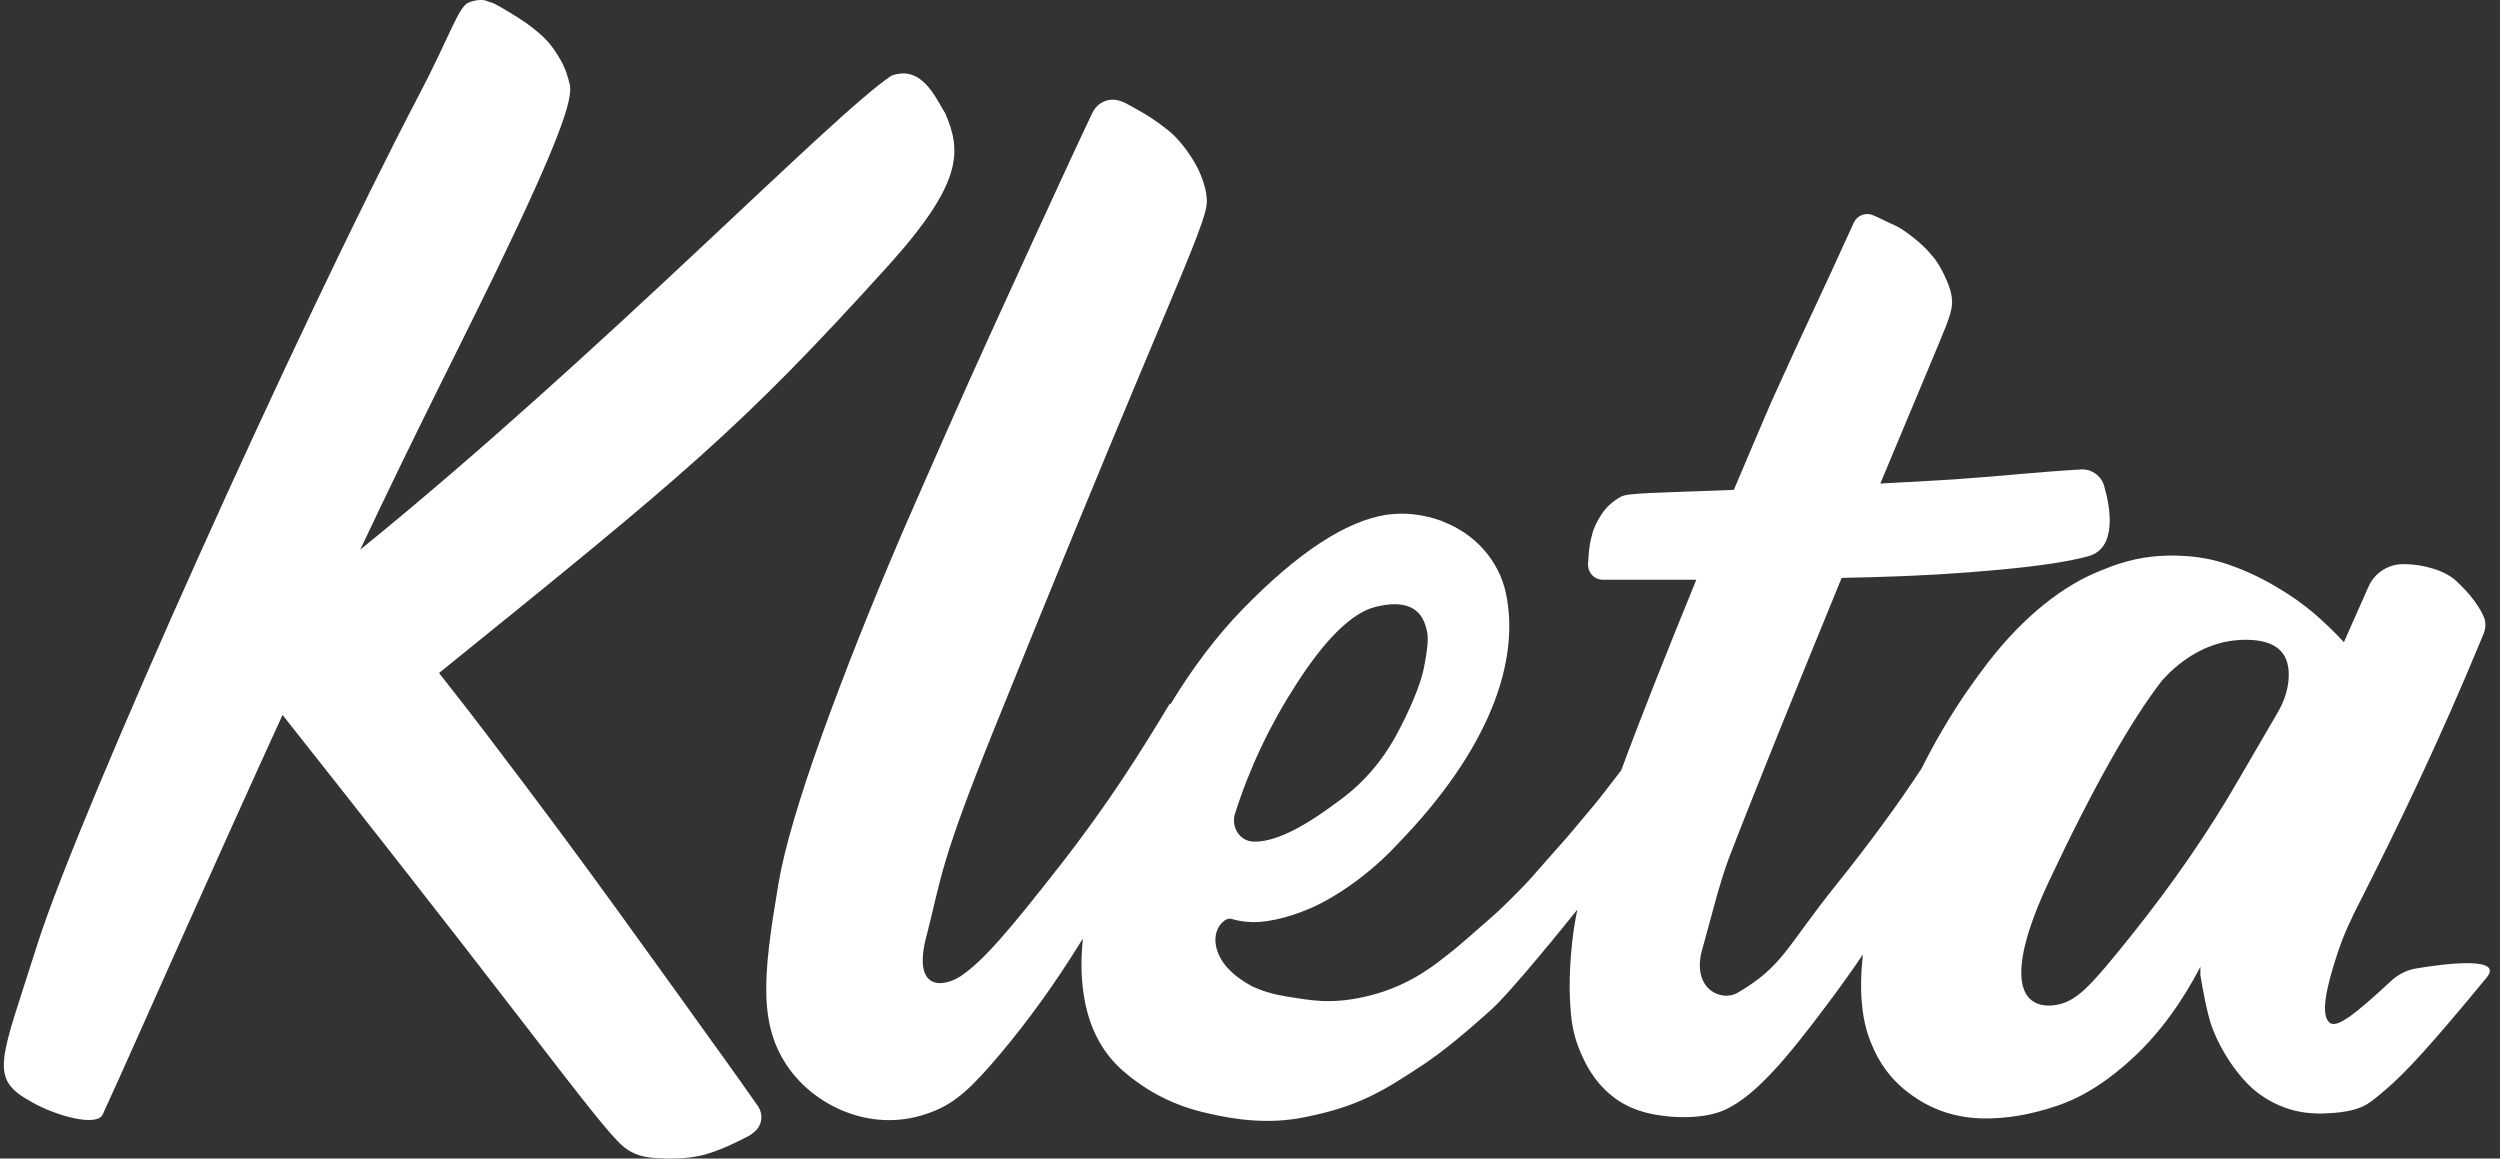
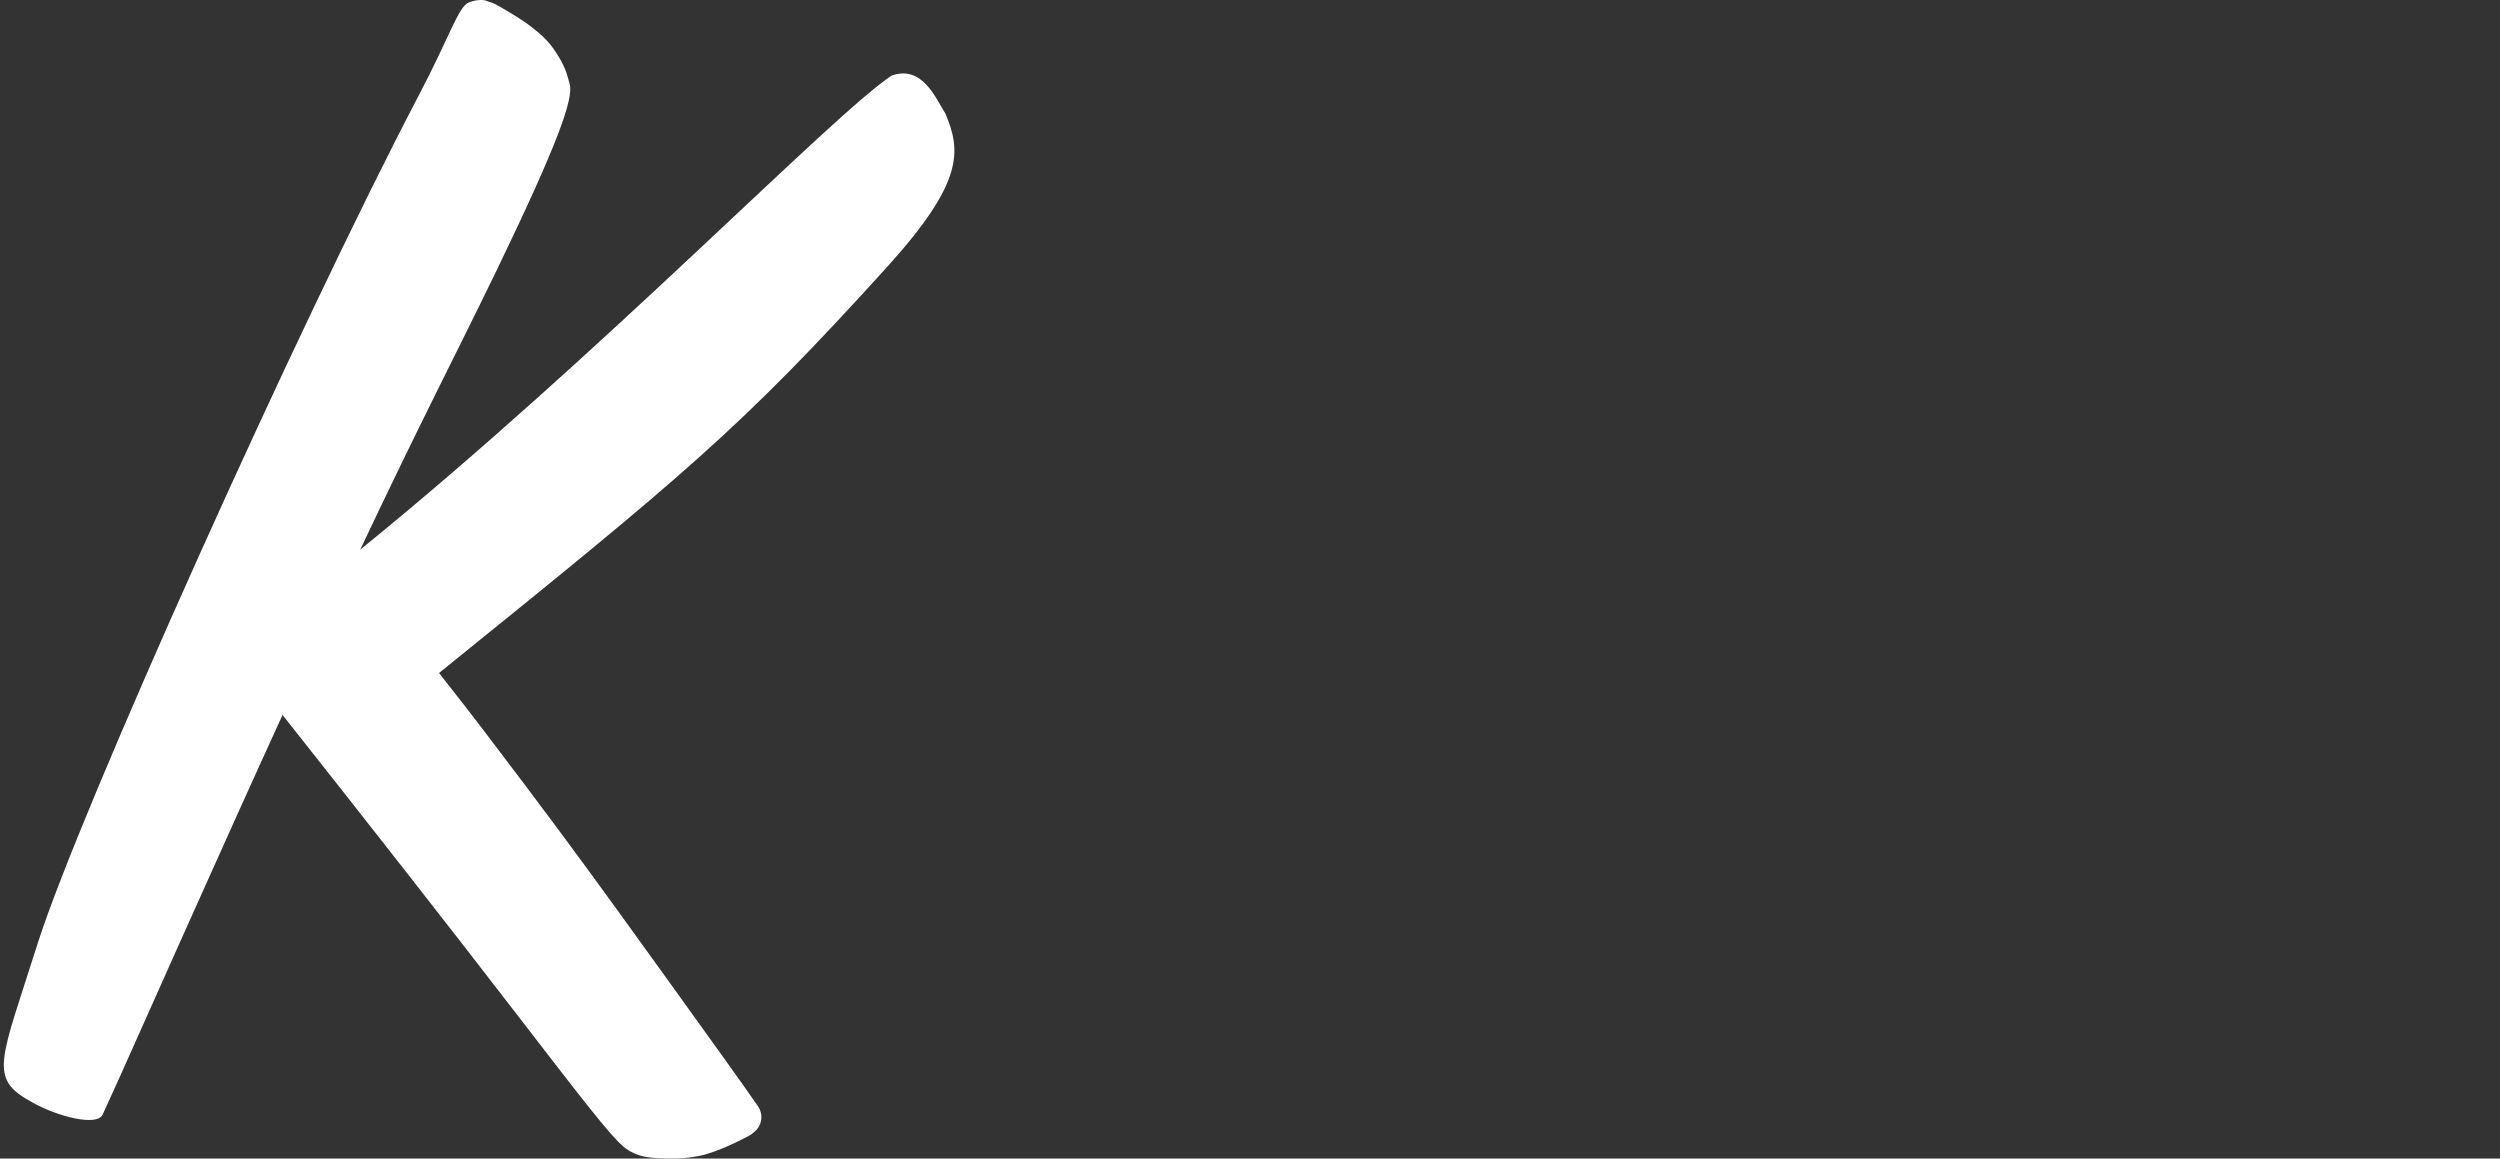
<svg xmlns="http://www.w3.org/2000/svg" width="164" height="76" viewBox="0 0 164 76" fill="none">
  <rect x="0" y="0" width="164" height="76" fill="#333333" stroke="none" />
-   <path d="M79.746 61.912C79.673 61.351 79.843 60.766 80.282 60.425C80.429 60.303 80.599 60.23 80.794 60.279C81.111 60.377 81.477 60.45 81.867 60.474C82.77 60.571 84.306 60.303 85.989 59.572C87.671 58.841 89.915 57.282 91.647 55.405C97.743 49.143 99.719 43.368 98.792 38.933C98.329 36.74 96.719 34.985 94.622 34.205L94.597 34.181C93.378 33.742 92.183 33.596 90.964 33.767C88.281 34.181 85.135 36.252 81.526 39.956C79.819 41.711 78.234 43.806 76.771 46.219L76.746 46.146C74.868 49.265 72.747 52.676 69.503 56.819C66.26 60.961 64.528 63.033 62.992 64.056C61.7 64.86 59.797 64.885 60.822 61.229C61.773 57.501 61.675 56.599 65.236 47.778C68.796 38.957 72.015 31.111 74.893 24.263C77.77 17.392 79.063 14.467 79.16 13.371C79.234 12.542 78.795 11.348 78.283 10.52C77.77 9.691 77.21 9.009 76.6 8.522C75.99 8.034 75.307 7.571 74.551 7.157C73.795 6.743 73.795 6.718 73.478 6.621C72.771 6.377 72.015 6.694 71.674 7.376C71.284 8.205 70.674 9.472 69.894 11.178C68.43 14.345 66.772 17.952 64.919 22.021C63.065 26.091 61.163 30.428 59.163 35.01C57.188 39.615 55.432 44.026 53.92 48.217C52.408 52.433 51.457 55.673 51.067 57.964C50.043 64.056 49.653 67.492 52.042 70.465C53.847 72.682 57.383 74.364 61.041 72.975C62.675 72.39 63.821 71.269 65.626 69.125C67.43 66.98 69.138 64.617 70.747 62.033C70.845 61.863 70.942 61.717 71.04 61.571C70.918 62.691 70.918 63.715 71.015 64.641C71.259 67.078 72.162 68.954 73.722 70.294C75.283 71.635 77.063 72.536 79.087 72.999C81.111 73.486 83.282 73.754 85.574 73.291C89.11 72.585 90.695 71.61 93.378 69.831C94.622 69.003 96.109 67.784 97.914 66.152C98.719 65.421 101.011 62.74 103.474 59.67C103.084 61.497 102.913 63.788 102.986 65.469C103.06 66.858 103.108 67.955 104.011 69.734C104.669 71.001 105.718 72.171 107.254 72.755C108.79 73.365 111.57 73.535 113.156 72.804C115.18 71.878 117.301 69.32 119.813 65.957C120.642 64.86 121.447 63.739 122.203 62.618C121.935 65.104 122.13 67.102 122.837 68.637C123.422 70.026 124.349 71.147 125.642 72C126.91 72.853 128.349 73.316 129.958 73.365C131.568 73.413 133.226 73.121 134.957 72.536C136.689 71.951 138.372 70.855 140.03 69.295C141.688 67.736 143.127 65.762 144.346 63.422V63.983C144.419 64.422 144.517 64.982 144.663 65.689C144.81 66.371 144.956 67.005 145.175 67.565C145.761 69.003 146.59 70.221 147.419 71.074C148.102 71.781 148.955 72.317 149.882 72.658C150.614 72.926 151.37 73.048 152.248 73.048C153.491 73.023 154.54 72.877 155.272 72.439C155.662 72.195 156.052 71.854 156.491 71.488C157.832 70.343 159.466 68.564 163.124 64.129C164.27 62.74 160.466 63.203 158.564 63.52C157.905 63.617 157.32 63.91 156.832 64.373C154.442 66.59 153.272 67.492 152.808 67.078C152.248 66.566 152.54 64.958 153.345 62.521C153.76 61.278 154.223 60.279 154.906 58.963C157.125 54.577 159.929 48.85 162.929 41.565C163.051 41.272 163.075 40.955 163.002 40.639C162.88 40.273 162.636 39.859 162.319 39.42C162.002 38.981 161.588 38.543 161.124 38.104C160.637 37.666 159.954 37.349 159.027 37.154C158.588 37.056 158.125 37.008 157.637 37.008C156.662 37.008 155.759 37.593 155.369 38.494L153.76 42.125C153.125 41.443 152.467 40.809 151.784 40.224C151.101 39.639 150.248 39.03 149.199 38.421C148.151 37.812 147.078 37.325 145.956 36.959C144.834 36.593 143.59 36.423 142.2 36.447C140.81 36.472 139.396 36.764 137.957 37.373C135.323 38.372 132.738 40.468 130.446 43.416L129.787 44.294C129.47 44.757 129.251 45.025 129.007 45.39C127.885 47.023 126.91 48.704 126.056 50.41C124.52 52.749 122.618 55.357 120.325 58.208C117.155 62.18 116.936 63.398 113.985 65.128C112.985 65.713 111.083 64.982 111.595 62.545L112.692 58.525C112.863 57.94 113.156 56.989 113.375 56.404C114.79 52.701 117.692 45.512 120.813 37.909C121.496 37.885 122.179 37.885 122.862 37.861C125.788 37.787 128.568 37.617 131.177 37.373C133.787 37.13 135.738 36.837 137.055 36.472C138.859 35.911 138.469 33.377 138.03 31.866C137.835 31.208 137.225 30.77 136.543 30.794C133.592 30.964 131.324 31.233 128.129 31.452C126.471 31.549 124.886 31.647 123.349 31.72C124.447 29.088 125.52 26.529 126.52 24.141C127.568 21.607 128.007 20.706 128.056 19.926C128.08 19.317 127.861 18.732 127.593 18.147C127.324 17.562 127.032 17.075 126.69 16.709C126.373 16.319 125.983 15.954 125.52 15.588C125.056 15.223 124.642 14.93 124.252 14.76C123.861 14.589 123.764 14.54 123.374 14.345C122.983 14.175 123.032 14.175 122.886 14.126C122.398 13.907 121.837 14.126 121.618 14.589C121.471 14.906 121.301 15.296 121.081 15.759C120.594 16.855 119.862 18.415 118.911 20.462C117.96 22.484 117.057 24.483 116.18 26.408C115.399 28.235 114.57 30.16 113.741 32.134C113.57 32.134 113.375 32.158 113.204 32.158C108.839 32.329 106.815 32.329 106.352 32.573C105.815 32.865 105.376 33.255 105.059 33.742C104.742 34.23 104.523 34.693 104.425 35.131C104.303 35.57 104.23 36.057 104.206 36.569C104.181 37.081 104.157 36.983 104.181 37.154C104.23 37.641 104.645 38.031 105.132 38.031C105.669 38.031 106.449 38.031 107.474 38.031C108.644 38.031 109.912 38.031 111.278 38.031C109.449 42.515 107.693 46.901 106.352 50.532C105.303 51.897 105.035 52.262 104.401 53.017C103.913 53.578 103.23 54.431 102.718 55.016C101.474 56.404 100.328 57.745 100.036 58.037C98.938 59.158 98.475 59.621 97.694 60.303C96.914 60.961 95.89 61.936 94.792 62.765C93.671 63.666 91.939 64.885 89.379 65.421C87.208 65.884 85.964 65.616 84.404 65.372C83.623 65.25 82.843 65.031 82.111 64.69C81.185 64.178 79.941 63.301 79.746 61.912ZM81.014 53.383C81.965 50.386 83.306 47.559 85.038 44.879C86.964 41.881 88.696 40.2 90.232 39.81C92.11 39.347 93.232 39.81 93.573 41.248C93.671 41.589 93.671 41.93 93.646 42.271C93.597 42.783 93.524 43.246 93.378 43.953C93.183 44.854 92.549 46.487 91.573 48.266C90.598 50.044 89.305 51.507 87.671 52.652C85.306 54.431 83.501 55.259 82.209 55.211C81.306 55.162 80.746 54.236 81.014 53.383ZM150.126 44.635C150.053 45.39 149.785 46.121 149.394 46.779L146.882 51.092C144.907 54.528 142.542 57.964 139.786 61.4C137.03 64.836 136.152 65.811 134.64 65.957C132.446 66.127 131.519 63.959 134.421 57.794C137.323 51.628 139.81 47.242 141.834 44.635L142.298 44.148C143.907 42.612 145.712 41.881 147.663 41.979C149.467 42.076 150.272 42.953 150.126 44.635Z" fill="white" />
  <path d="M58.236 17.465C63.211 11.957 63.065 9.911 62.016 7.449C61.382 6.45 60.504 4.233 58.48 4.964C54.554 7.571 39.434 23.24 23.631 36.057C27.485 27.894 29.801 23.459 32.581 17.733C36.532 9.545 37.678 6.426 37.361 5.476C37.288 5.256 37.191 4.574 36.605 3.648C36.191 2.99 35.825 2.454 34.508 1.504C34.093 1.211 32.923 0.48 32.362 0.212C32.289 0.188 32.216 0.163 32.142 0.139L31.874 0.042C31.777 -0.007 31.289 -0.056 30.752 0.163C30.07 0.431 29.509 2.381 27.485 6.231C19.51 21.461 5.244 53.212 2.488 61.839C0.001 69.709 -0.804 70.733 2.122 72.317C3.707 73.218 6.341 73.925 6.731 73.121C6.853 72.853 7.219 72.049 7.829 70.709C8.268 69.734 14.901 54.821 18.535 46.901C24.265 54.138 29.338 60.62 33.752 66.347C38.166 72.073 40.019 74.486 40.897 75.216C41.8 75.972 42.799 75.972 43.751 75.996C44.726 76.021 45.555 75.923 46.287 75.728C47.018 75.509 47.726 75.216 48.457 74.851C49.189 74.486 49.213 74.486 49.433 74.291C49.993 73.876 50.115 73.121 49.701 72.536C49.189 71.805 48.408 70.684 47.335 69.198C45.36 66.444 43.117 63.325 40.58 59.816C38.044 56.307 35.313 52.627 32.362 48.753C31.167 47.169 29.972 45.634 28.801 44.148C44.872 31.159 48.53 28.186 58.236 17.465Z" fill="white" />
</svg>